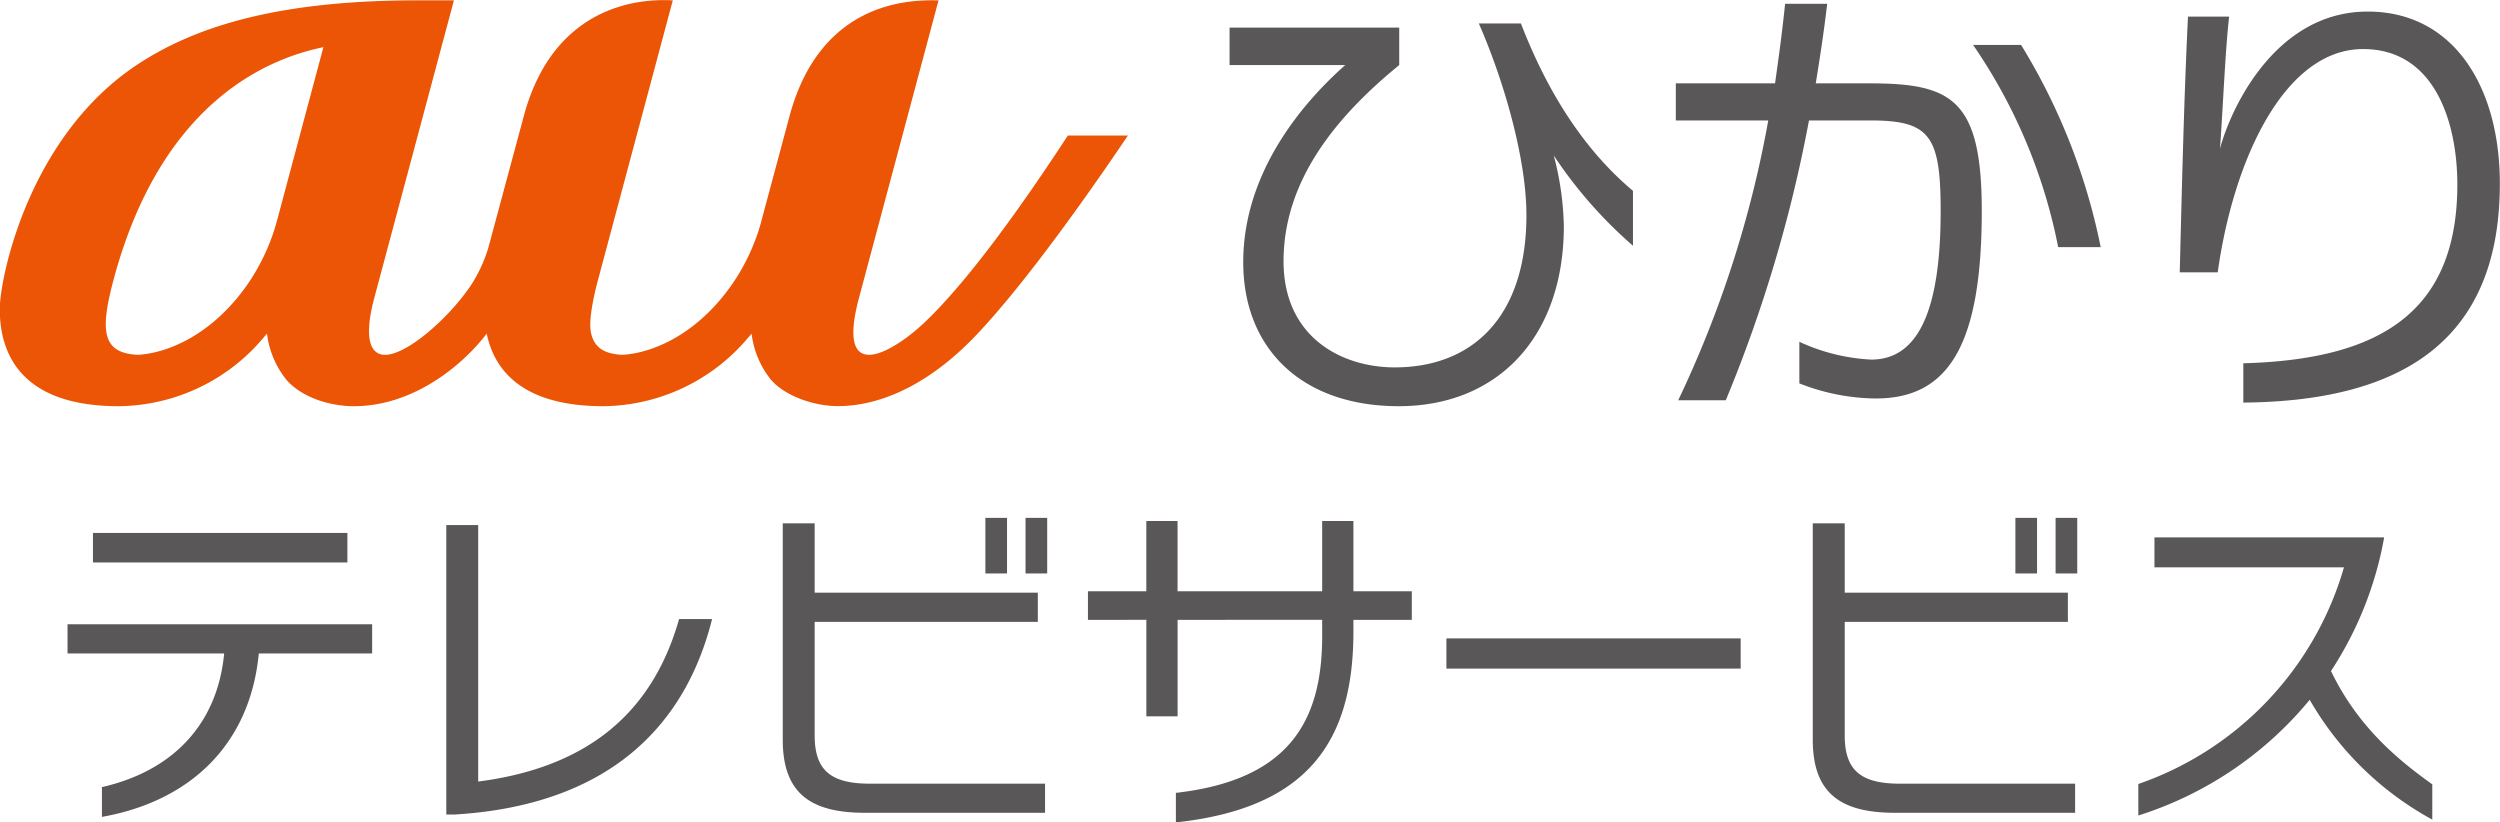
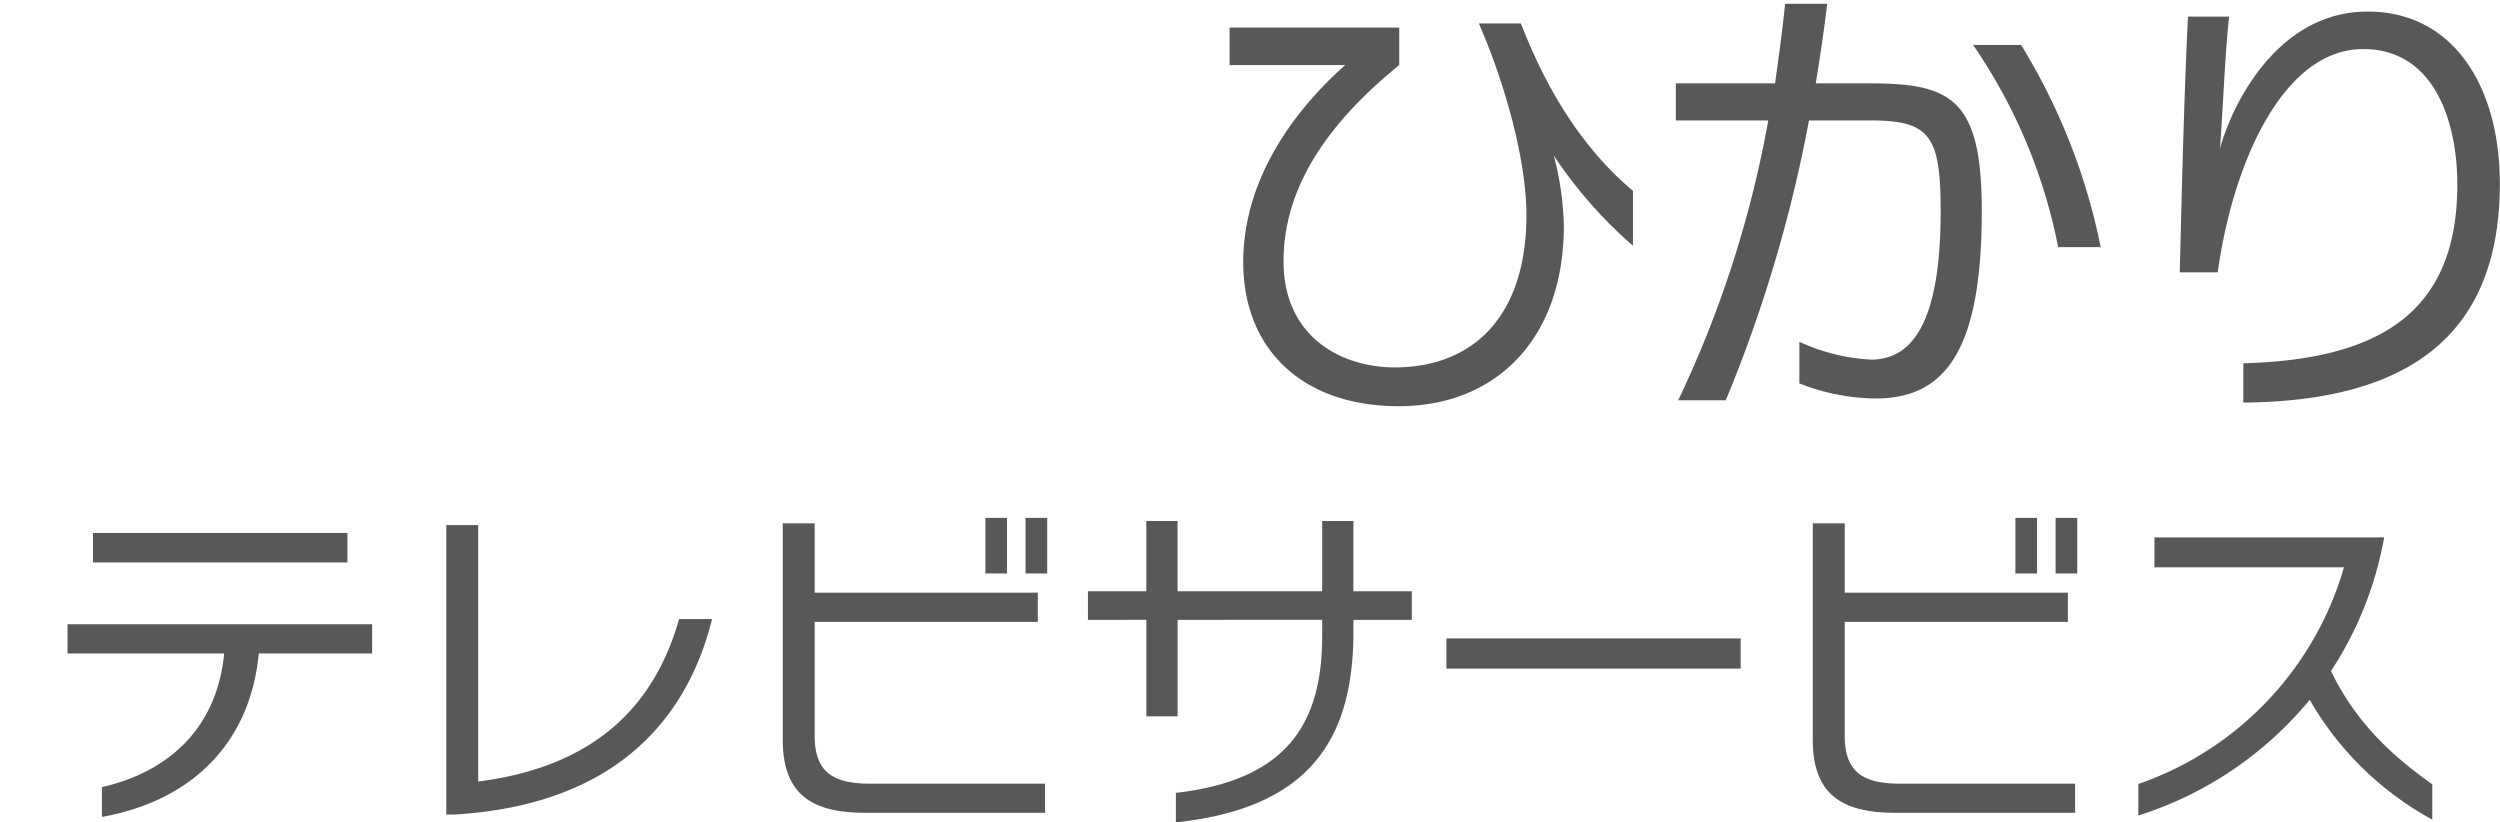
<svg xmlns="http://www.w3.org/2000/svg" id="au.svg" width="304.718" height="100.25" viewBox="0 0 304.718 100.25">
  <defs>
    <style>
      .cls-1 {
        fill: #eb5505;
      }

      .cls-1, .cls-2 {
        fill-rule: evenodd;
      }

      .cls-2 {
        fill: #595757;
      }
    </style>
  </defs>
-   <path id="au" class="cls-1" d="M297.752,8652.21c-5.687,8.7-12.236,17.85-17.561,22.87-3.491,3.29-10.852,7.97-7.9-3.07,0.848-3.16,9.7-36.28,9.7-36.28-2.378,0-14.211-.63-18.167,14.13,0,0-2.517,9.37-3.579,13.32a25.181,25.181,0,0,1-3,6.54c-4.247,6.49-9.873,8.99-13.793,9.22-2.3-.12-3.4-0.93-3.8-2.59-0.393-1.59.393-4.9,0.822-6.5,0.357-1.34,9.127-34.12,9.127-34.12-1.271-.01-14.064-1.19-18.168,14.13l-4.329,16.07a17.785,17.785,0,0,1-2.261,4.76c-2.777,3.99-7.7,8.25-10.317,8.25-1.853,0-2.593-2.13-1.312-6.93l9.709-36.28h-4.308c-15.223,0-26.065,2.46-34.126,7.73-13.513,8.82-16.923,26.29-16.923,29.88,0,3.83,1.179,11.86,14.488,11.86a23.328,23.328,0,0,0,17.683-8.38l0.4-.47a11.076,11.076,0,0,0,2.359,5.62c1.751,2.04,5.069,3.23,8.244,3.23,7.009,0,13-4.7,16.177-8.84l0.005,0.02c0.828,3.96,3.834,8.82,14.2,8.82a23.337,23.337,0,0,0,17.683-8.38l0.4-.46a11.076,11.076,0,0,0,2.353,5.61l0.153,0.16,0.046,0.05c1.746,1.86,5.161,3.01,7.933,3.01,6.018,0,11.956-3.43,16.943-8.71,6.488-6.83,15-19.16,18.439-24.27h-7.331Zm-96.329,10.13a25.438,25.438,0,0,1-3.236,7.38c-4.247,6.49-9.873,8.99-13.788,9.22-4.242-.21-4.686-2.71-2.976-9.11,5.906-22.09,19.219-27.08,25.59-28.39Zm57.793,14.02h0Z" transform="translate(-167.594 -8635.69)" />
  <path id="au-2" data-name="au" class="cls-2" d="M356.981,8654.66a36.206,36.206,0,0,1,1.225,8.58c0,13.55-8.086,21.96-20.124,21.96-11.761,0-18.954-6.96-18.954-17.55,0-11.26,7.637-19.79,12.435-24.03h-14.1v-4.57h20.679v4.57c-7.8,6.36-14.1,14.16-14.1,23.91,0,9.31,7.136,12.94,13.543,12.94,9.48,0,16.06-6.14,16.06-18.56,0-6.8-2.68-16.23-5.8-23.36h5.13c3.507,9.09,8.137,15.77,13.656,20.4v6.69a54.14,54.14,0,0,1-9.643-10.98m39.235,29.6a25.955,25.955,0,0,1-9.311-1.84v-5.07a23.624,23.624,0,0,0,8.755,2.17c5.513,0,8.469-5.52,8.469-18.12,0-9.2-1.332-11.03-8.581-11.03h-7.469a171.1,171.1,0,0,1-10.143,34.11h-5.8a134.035,134.035,0,0,0,10.98-34.11H371.856v-4.52H383.95c0.449-3.18.893-6.41,1.225-9.7h5.13c-0.388,3.35-.888,6.58-1.393,9.7h6.523c9.975,0,13.712,1.84,13.712,15.55,0,16.78-4.293,22.86-12.931,22.86m22.243-18.45a65.807,65.807,0,0,0-10.369-24.64h5.851a75.465,75.465,0,0,1,9.7,24.64h-5.181Zm22.567,18.95v-4.79c16.392-.45,26.086-6.02,26.086-21.8,0-7.41-2.67-16.5-11.481-16.5-9.643,0-15.83,13.6-17.724,27.21h-4.63c0.225-8.87.506-21.13,1.006-31.17H439.3c-0.449,3.68-.781,11.54-1.118,16.11,1.23-4.68,6.636-16.72,18-16.72,10.536,0,16.111,9.26,16.111,20.96,0,18.11-10.649,26.53-31.273,26.7M199.14,8715.34c-1.088,11.26-8.536,18.04-19.123,19.92v-3.63c8.826-2.02,14.1-7.84,14.9-16.29H175.826v-3.56h37.127v3.56H199.14Zm-20.216-14.69h31.013v3.6H178.924v-3.6Zm44.109,34.32h-1.041v-35.28h3.889v31.26c12.681-1.63,21.094-7.82,24.483-19.8h4.023c-3.313,13.23-12.808,22.69-31.354,23.82m50.01-.21c-6.571,0-10.042-2.3-10.042-8.91v-26.37h3.89v8.45h27.2v3.56h-27.2v13.85c0,4.32,2.058,5.87,6.744,5.87h21.338v3.55h-21.93Zm14.656-35.95h2.639v6.78H287.7v-6.78Zm4.895,0h2.639v6.78h-2.639v-6.78Zm39.964,12.43v1.46c0,13.53-5.733,21.52-21.639,23.23v-3.6c13.563-1.54,17.831-8.49,17.831-19.08v-2.01H311.128V8723H307.32v-11.76H300.2v-3.48h7.116v-8.57h3.808v8.57H328.75v-8.57h3.808v8.57h7.116v3.48h-7.116Zm11.335,2.26H379.76v3.68H343.893v-3.68Zm54.7,21.26c-6.57,0-10.046-2.3-10.046-8.91v-26.37h3.895v8.45h27.2v3.56h-27.2v13.85c0,4.32,2.052,5.87,6.739,5.87h21.343v3.55H398.591Zm14.651-35.95h2.64v6.78h-2.64v-6.78Zm4.9,0h2.639v6.78h-2.639v-6.78Zm30.97,22.18a44.386,44.386,0,0,1-20.885,14.1v-3.84a39.545,39.545,0,0,0,25.065-26.41h-23.1v-3.65h28a43.632,43.632,0,0,1-6.483,16.29c3.226,6.69,7.994,10.71,12.348,13.81v4.3a38.43,38.43,0,0,1-14.941-14.6" transform="translate(-167.594 -8635.69)" />
</svg>